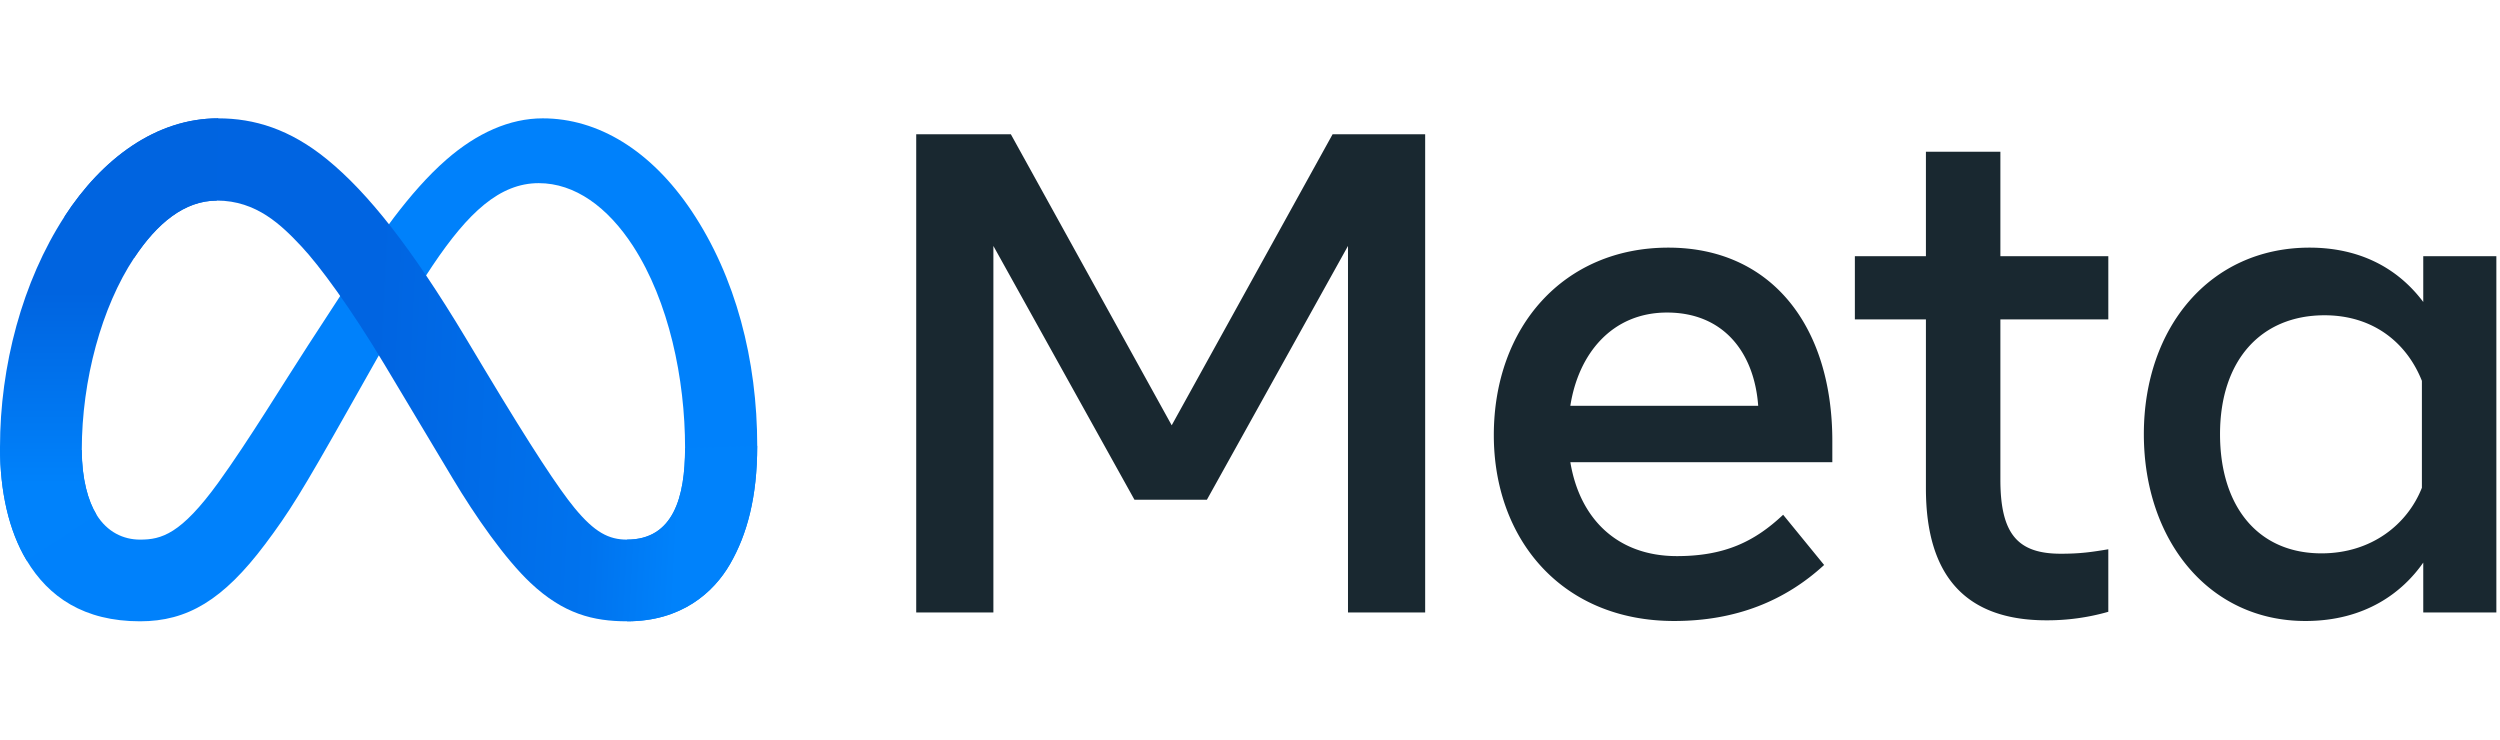
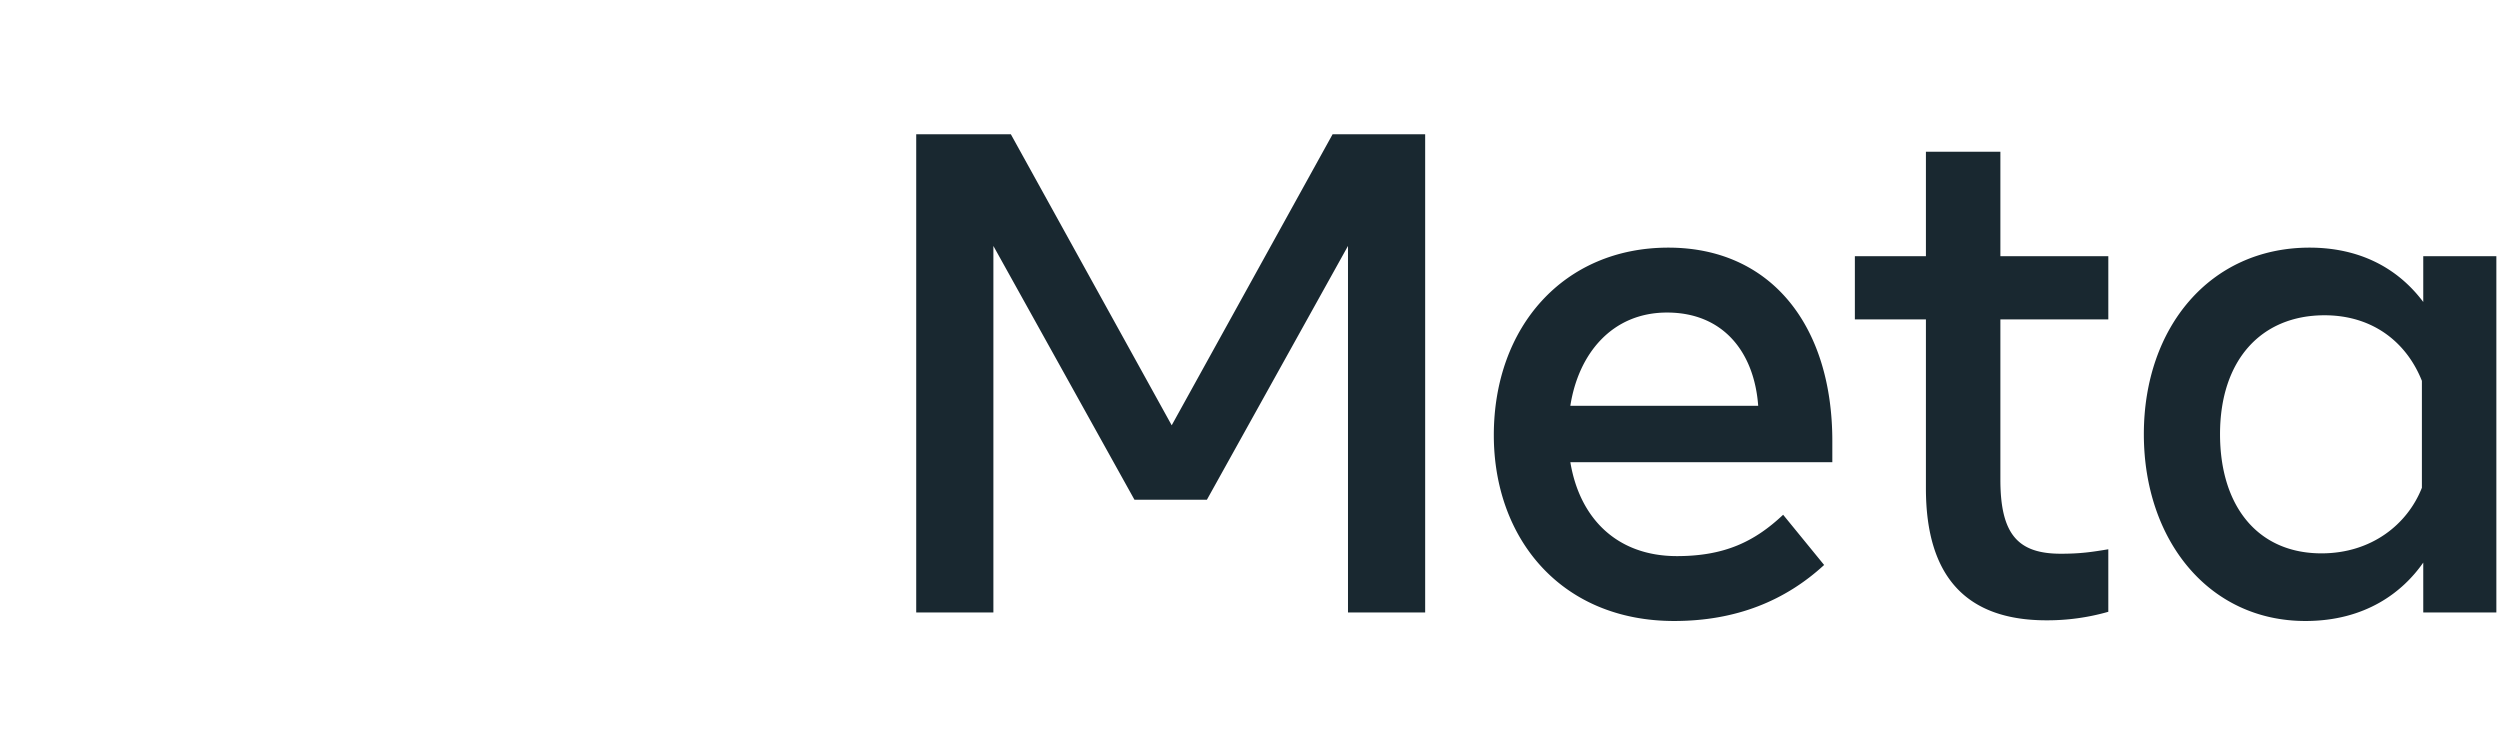
<svg xmlns="http://www.w3.org/2000/svg" width="169" height="50" fill="none">
-   <path fill="#0081FB" d="M5.529 30.422c0 1.955.429 3.455.99 4.363.735 1.19 1.831 1.693 2.95 1.693 1.441 0 2.76-.358 5.302-3.873 2.037-2.818 4.436-6.774 6.05-9.253l2.735-4.201c1.9-2.918 4.098-6.161 6.619-8.36C32.232 8.997 34.452 8 36.686 8c3.75 0 7.324 2.174 10.058 6.25 2.992 4.465 4.445 10.088 4.445 15.89 0 3.45-.68 5.986-1.837 7.988C48.234 40.065 46.055 42 42.39 42v-5.522c3.138 0 3.921-2.884 3.921-6.184 0-4.703-1.096-9.922-3.512-13.652-1.714-2.645-3.936-4.261-6.38-4.261-2.643 0-4.77 1.994-7.161 5.548-1.271 1.89-2.576 4.19-4.041 6.788l-1.613 2.857c-3.24 5.744-4.06 7.053-5.68 9.212C15.084 40.567 12.66 42 9.468 42c-3.786 0-6.18-1.64-7.663-4.11C.595 35.876 0 33.235 0 30.225l5.529.197Z" />
-   <path fill="url(#a)" d="M4.36 14.64C6.893 10.732 10.551 8 14.747 8c2.43 0 4.846.72 7.368 2.779 2.76 2.252 5.7 5.96 9.369 12.07l1.315 2.194c3.176 5.29 4.983 8.012 6.04 9.295 1.36 1.649 2.313 2.14 3.55 2.14 3.138 0 3.921-2.884 3.921-6.184l4.878-.153c0 3.45-.68 5.985-1.837 7.987C48.234 40.065 46.055 42 42.39 42c-2.279 0-4.297-.495-6.53-2.6-1.716-1.617-3.722-4.488-5.265-7.07l-4.591-7.668c-2.304-3.849-4.417-6.718-5.64-8.018-1.315-1.397-3.006-3.085-5.705-3.085-2.184 0-4.039 1.533-5.591 3.877L4.359 14.64Z" />
-   <path fill="url(#b)" d="M14.66 13.56c-2.185 0-4.04 1.532-5.592 3.876-2.195 3.313-3.539 8.248-3.539 12.986 0 1.955.429 3.455.99 4.363L1.805 37.89C.595 35.876 0 33.235 0 30.225c0-5.474 1.502-11.18 4.36-15.585C6.893 10.732 10.551 8 14.747 8l-.089 5.56Z" />
  <path fill="#192830" d="M61.937 9.075h6.396L79.207 28.75 90.084 9.075h6.257v32.327h-5.217V16.626l-9.538 17.157H76.69l-9.537-17.157v24.776h-5.217V9.075Zm50.753 12.053c-3.742 0-5.996 2.816-6.535 6.304h12.699c-.262-3.593-2.334-6.304-6.164-6.304Zm-11.708 8.29c0-7.337 4.742-12.678 11.798-12.678 6.941 0 11.085 5.273 11.085 13.07v1.433h-17.71c.628 3.793 3.145 6.35 7.204 6.35 3.238 0 5.262-.989 7.181-2.795l2.771 3.394c-2.611 2.402-5.933 3.787-10.137 3.787-7.639 0-12.192-5.57-12.192-12.56Zm29.21-7.827h-4.803V17.32h4.803v-7.065h5.034v7.065h7.296v4.272h-7.296V32.42c0 3.698 1.182 5.012 4.087 5.012 1.326 0 2.086-.114 3.209-.301v4.226a14.988 14.988 0 0 1-4.179.576c-5.435 0-8.151-2.969-8.151-8.913V21.591Zm33.528 4.155c-1.011-2.553-3.267-4.433-6.581-4.433-4.308 0-7.065 3.057-7.065 8.036 0 4.854 2.538 8.058 6.858 8.058 3.397 0 5.821-1.976 6.788-4.434v-7.227Zm5.034 15.656h-4.942V38.03c-1.381 1.985-3.895 3.949-7.966 3.949-6.547 0-10.922-5.481-10.922-12.63 0-7.217 4.48-12.609 11.2-12.609 3.322 0 5.928 1.328 7.688 3.673v-3.094h4.942v24.083Z" />
  <defs>
    <linearGradient id="a" x1="10.859" x2="46.105" y1="28.827" y2="30.607" gradientUnits="userSpaceOnUse">
      <stop stop-color="#0064E1" />
      <stop offset=".4" stop-color="#0064E1" />
      <stop offset=".83" stop-color="#0073EE" />
      <stop offset="1" stop-color="#0082FB" />
    </linearGradient>
    <linearGradient id="b" x1="8.01" x2="8.01" y1="32.743" y2="19.749" gradientUnits="userSpaceOnUse">
      <stop stop-color="#0082FB" />
      <stop offset="1" stop-color="#0064E0" />
    </linearGradient>
  </defs>
</svg>